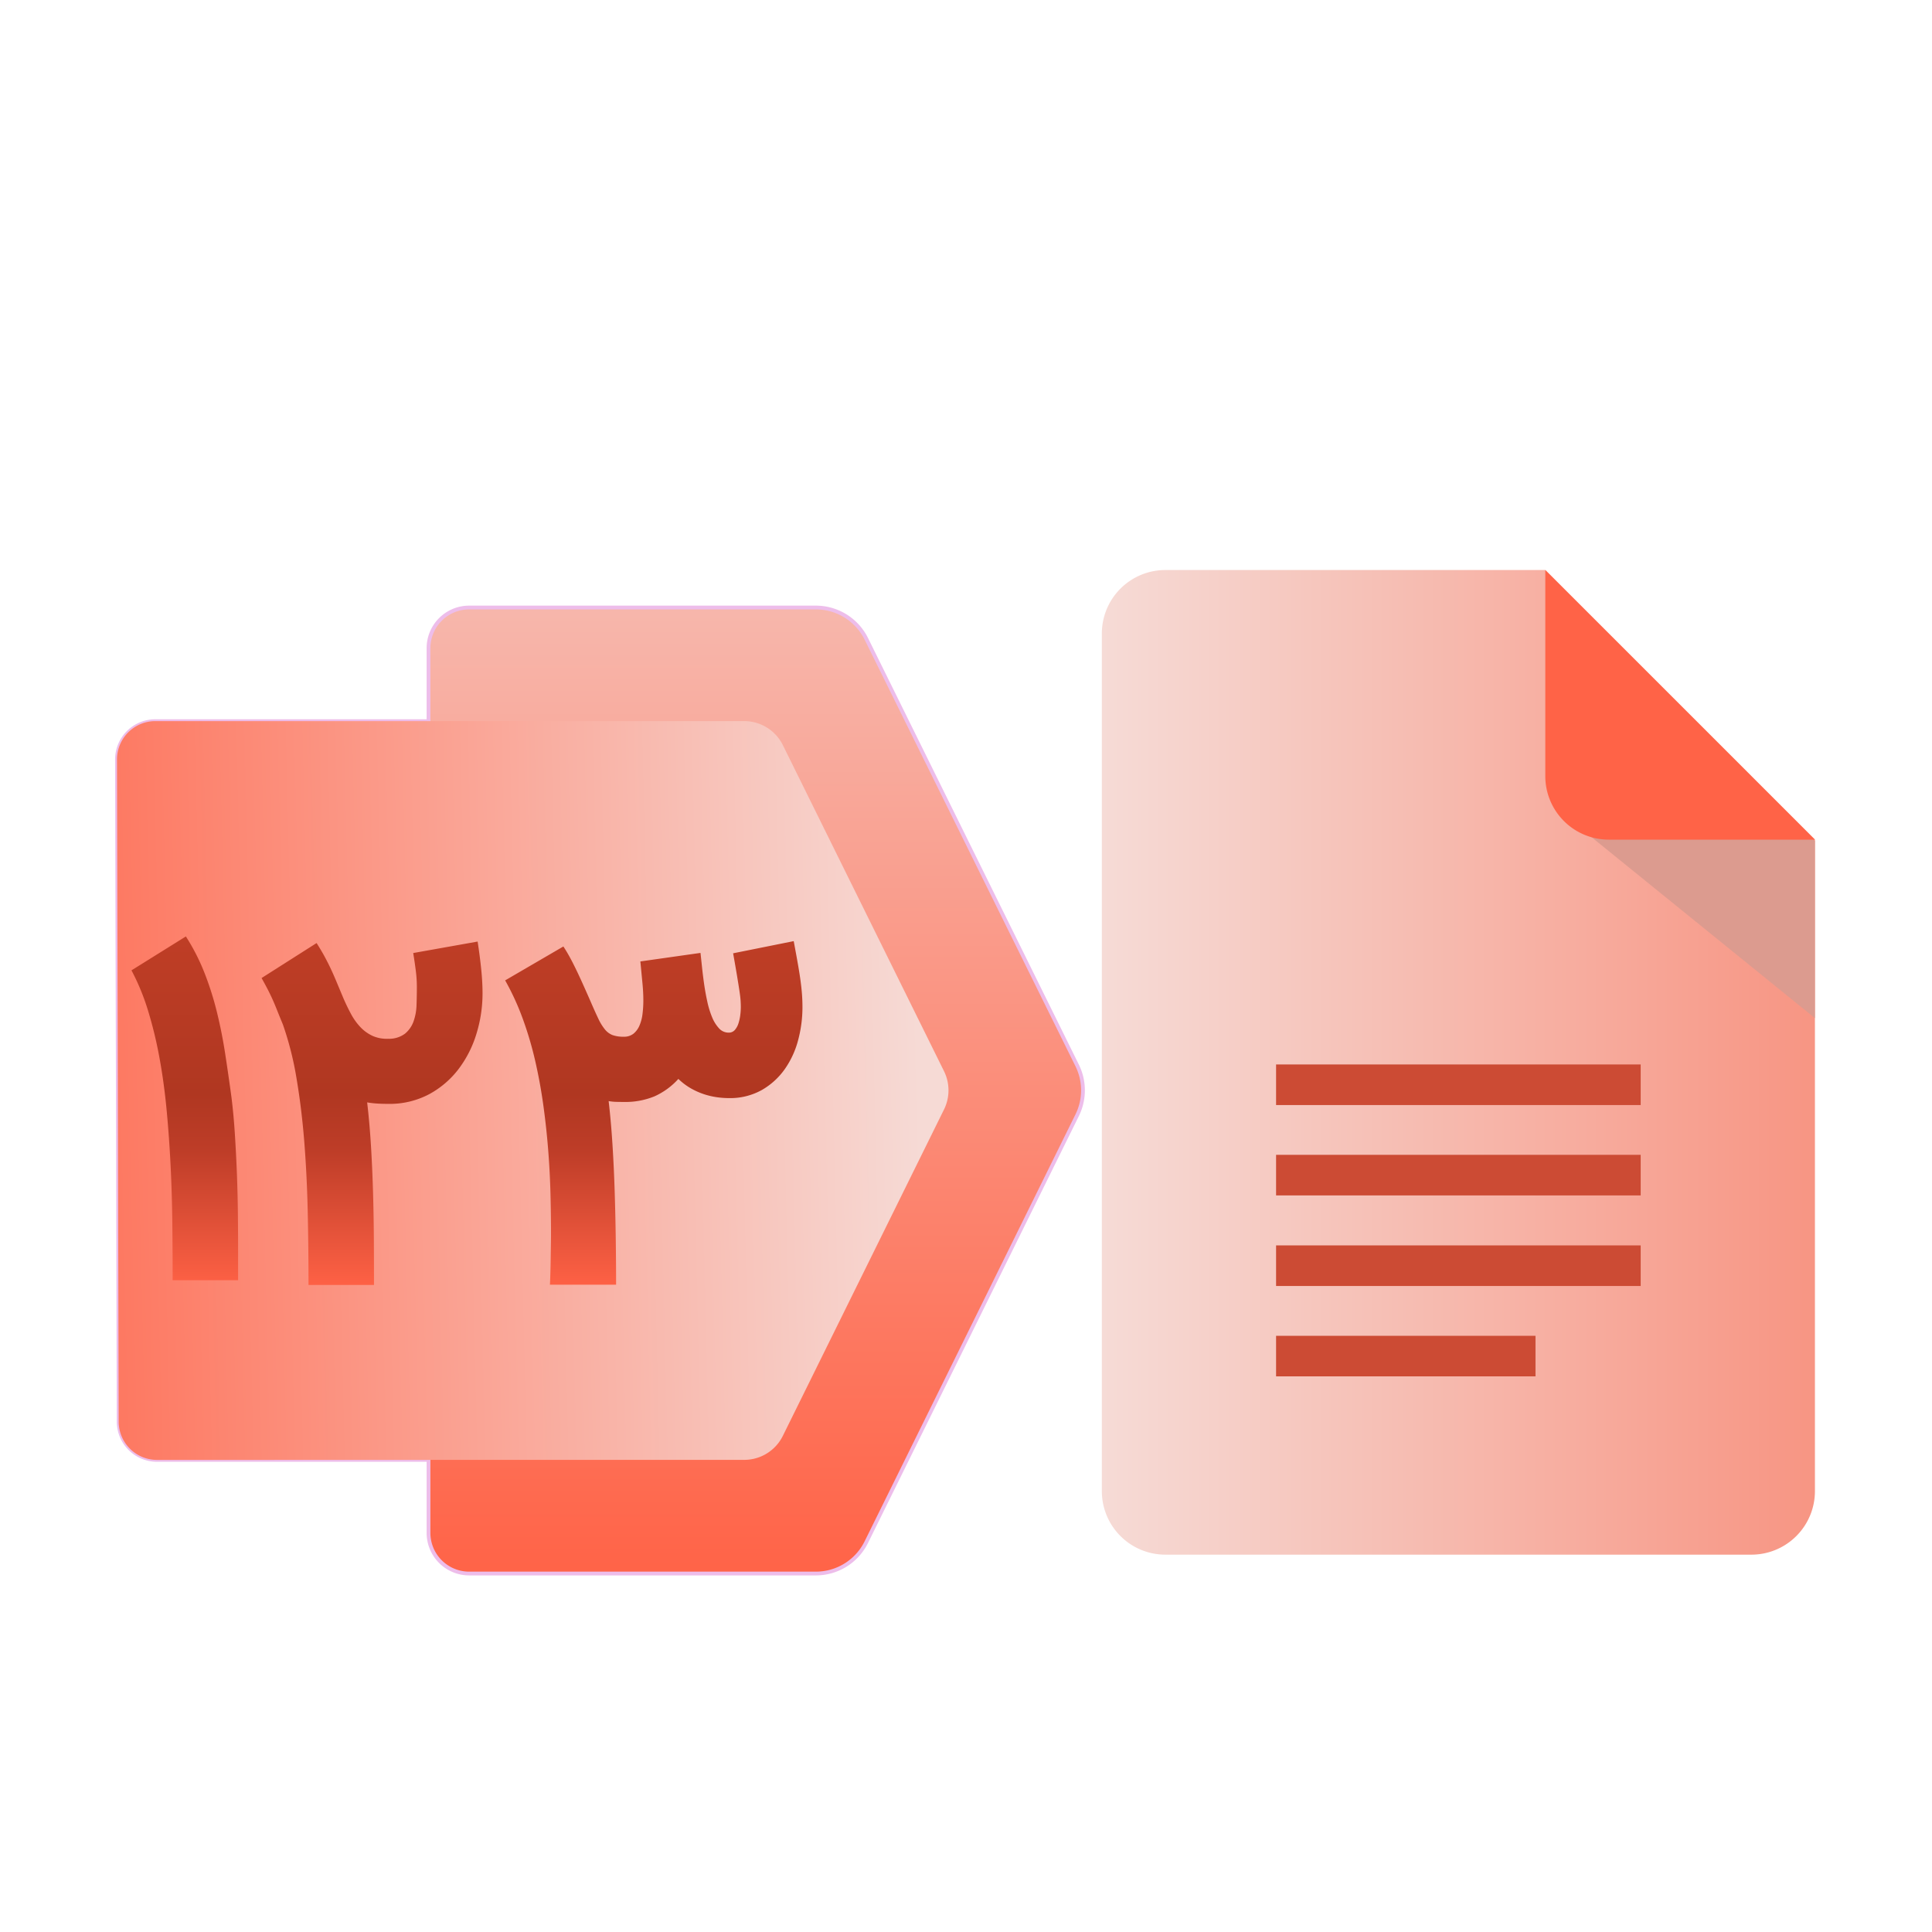
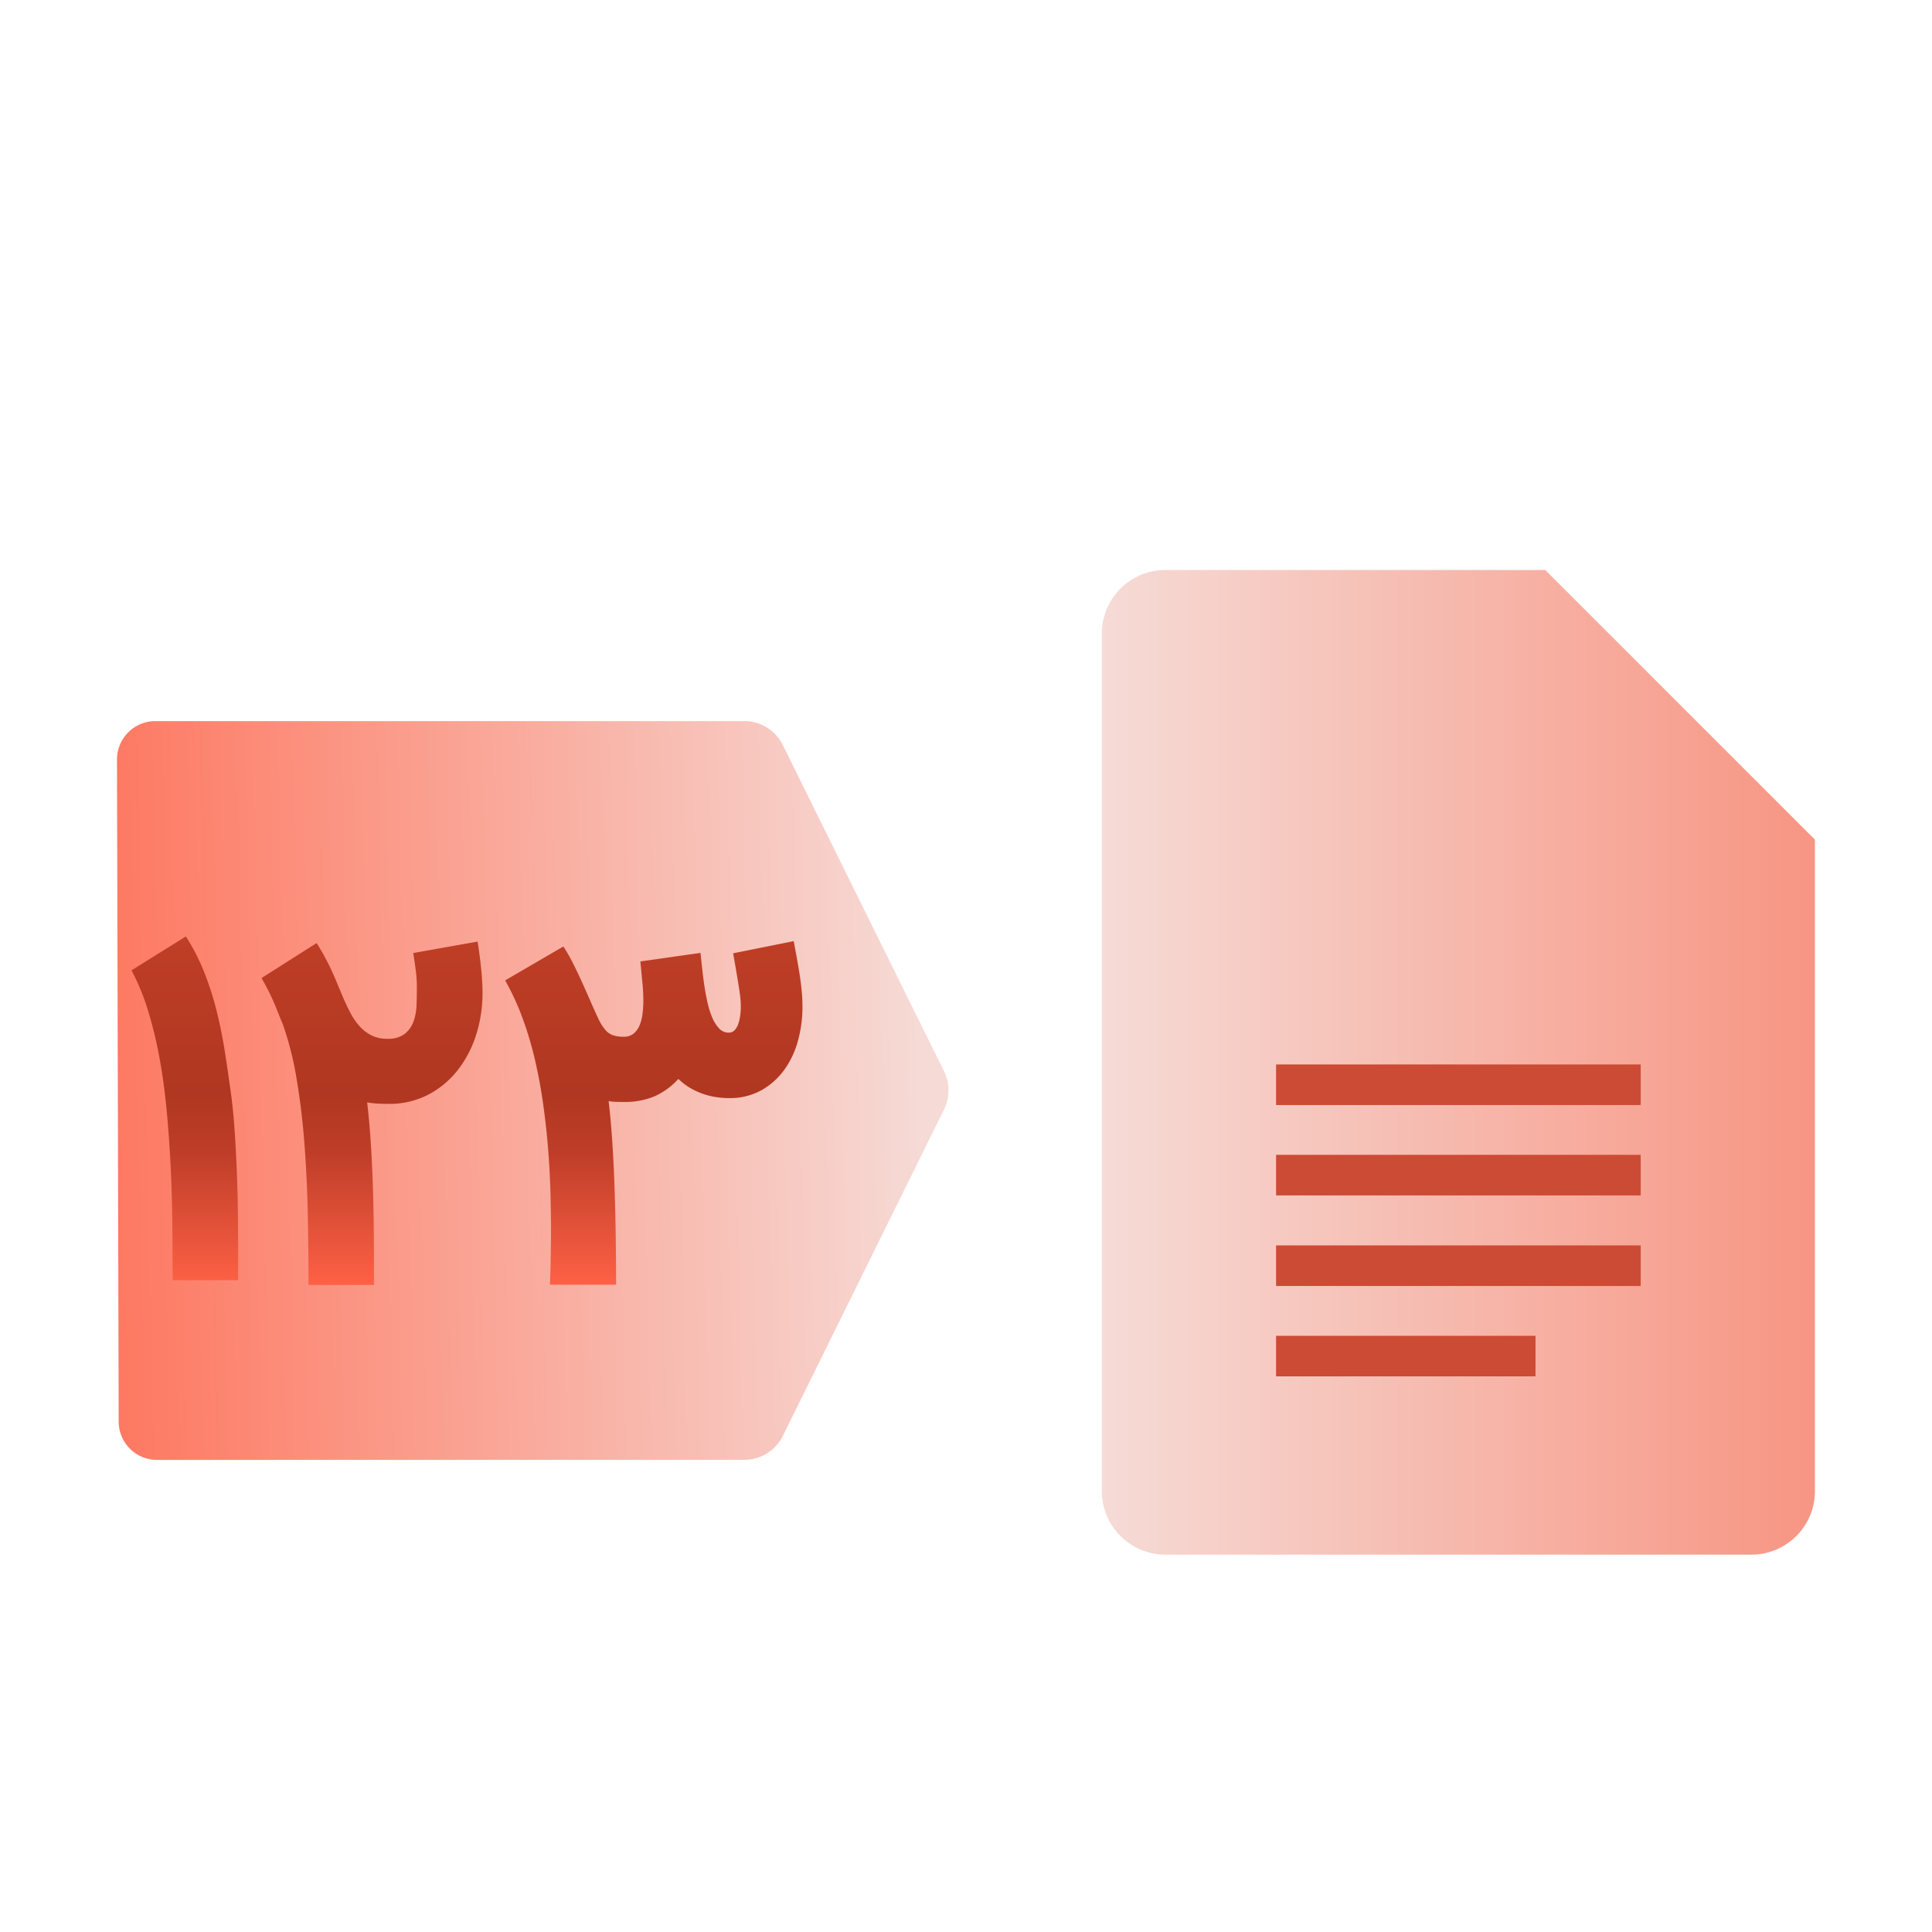
<svg xmlns="http://www.w3.org/2000/svg" width="512" height="512" viewBox="0 0 512 512">
  <defs>
    <linearGradient id="linear-gradient" x1="0.5" x2="0.5" y2="1" gradientUnits="objectBoundingBox">
      <stop offset="0" stop-color="#f7b7ac" />
      <stop offset="1" stop-color="tomato" />
    </linearGradient>
    <linearGradient id="linear-gradient-2" x1="0.967" y1="0.524" x2="-0.22" y2="0.549" gradientUnits="objectBoundingBox">
      <stop offset="0" stop-color="#f6dad5" />
      <stop offset="1" stop-color="#ff6348" />
    </linearGradient>
    <linearGradient id="linear-gradient-3" x1="0.5" x2="0.5" y2="1" gradientUnits="objectBoundingBox">
      <stop offset="0" stop-color="#bf3e26" />
      <stop offset="0.452" stop-color="#b03721" />
      <stop offset="0.616" stop-color="#be3d28" />
      <stop offset="1" stop-color="#fe6145" />
    </linearGradient>
    <linearGradient id="linear-gradient-4" x2="1" gradientUnits="objectBoundingBox">
      <stop offset="0" stop-color="#f6dbd6" />
      <stop offset="1" stop-color="#f79583" />
    </linearGradient>
  </defs>
  <g id="logo_number_to_text" transform="translate(4947 -2597)">
    <rect id="Rectangle_80" data-name="Rectangle 80" width="512" height="512" transform="translate(-4947 2597)" fill="none" />
    <g id="Group_57" data-name="Group 57" transform="translate(-4916 2758)">
      <g id="Layer_2" data-name="Layer 2" transform="translate(0)">
        <g id="Layer_1" data-name="Layer 1">
          <g id="_3" data-name="3">
-             <path id="Path_676" data-name="Path 676" d="M254.455,121.34,198.59,8.31A14.925,14.925,0,0,0,185.215,0H93.33A10.77,10.77,0,0,0,82.56,10.765V30.11H10.175A10.17,10.17,0,0,0,0,40.305L.23,129l.22,86.745A10.17,10.17,0,0,0,10.62,225.89H82.56v19.345A10.77,10.77,0,0,0,93.33,256h91.885a14.9,14.9,0,0,0,13.366-8.311l55.874-113.134a14.9,14.9,0,0,0,0-13.215Z" transform="translate(0)" stroke="#edbdea" stroke-width="1" fill="url(#linear-gradient)" />
            <path id="Union_1" data-name="Union 1" d="M2860.62,1491.78h0a10.158,10.158,0,0,1-10.169-10.145l-.22-86.745-.229-88.7a10.169,10.169,0,0,1,10.174-10.2h156.05a11.416,11.416,0,0,1,10.23,6.35l42.725,86.44a11.458,11.458,0,0,1,.01,10.1l-42.735,86.54a11.421,11.421,0,0,1-10.23,6.35Z" transform="translate(-2850 -1265.89)" fill="url(#linear-gradient-2)" />
            <path id="Path_679" data-name="Path 679" d="M14.752,3.278q0-7.461-.085-15.12t-.452-15.148q-.367-7.489-1.046-14.724T11.276-55.589a109.741,109.741,0,0,0-3.024-12.52A60.344,60.344,0,0,0,3.843-78.848l14.413-8.987a55.019,55.019,0,0,1,4.917,9.609A81.989,81.989,0,0,1,26.48-67.8q1.328,5.4,2.2,11.078t1.667,11.559q.565,4.522.9,9.778T31.793-24.7q.2,5.426.254,10.739T32.1-4.013V3.278ZM95.578-86.478q.622,4.07.961,7.461t.339,6.274a36.392,36.392,0,0,1-1.583,10.6,29.705,29.705,0,0,1-4.72,9.383,24.339,24.339,0,0,1-7.828,6.726,22.335,22.335,0,0,1-10.909,2.572q-1.47,0-2.854-.085a24.343,24.343,0,0,1-2.685-.311q.678,5.822,1.046,12.1t.537,12.576q.17,6.3.2,12.35t.028,11.361H50.757q0-9.5-.2-19.1t-.9-18.6q-.707-8.987-2.063-16.985a84.947,84.947,0,0,0-3.617-14.328q-.961-2.317-1.611-3.957t-1.272-3q-.622-1.357-1.272-2.6t-1.5-2.77L52.9-86.083q1.187,1.865,2.035,3.42T56.55-79.5q.763,1.611,1.554,3.5t1.809,4.324q1.017,2.374,2.12,4.409a16.038,16.038,0,0,0,2.515,3.5,10.49,10.49,0,0,0,3.193,2.289,9.156,9.156,0,0,0,4.1.763,7.055,7.055,0,0,0,4.493-1.357,7.477,7.477,0,0,0,2.261-3.25,14.193,14.193,0,0,0,.791-4.352q.085-2.4.085-4.663a34.386,34.386,0,0,0-.254-4.211q-.254-2.063-.707-4.889Zm83.765-.113q.678,3.617,1.13,6.189t.707,4.522q.254,1.95.367,3.533t.113,3.278a33.85,33.85,0,0,1-1.13,8.648A23.854,23.854,0,0,1,177-52.707a19.023,19.023,0,0,1-6.1,5.567,17.215,17.215,0,0,1-8.789,2.148,23.039,23.039,0,0,1-3.08-.226,19.817,19.817,0,0,1-3.42-.791,19,19,0,0,1-3.5-1.554,16.493,16.493,0,0,1-3.335-2.515,19.021,19.021,0,0,1-6.3,4.607,20.265,20.265,0,0,1-8.167,1.5q-1.074,0-2.063-.028a13.408,13.408,0,0,1-1.95-.2q.622,5.313,1.017,11.53t.593,12.661q.2,6.443.283,12.746t.085,11.728H114.739q.057-1.13.113-2.967t.085-3.815q.028-1.978.057-3.815t.028-2.967q0-4.974-.141-10.541t-.593-11.417q-.452-5.85-1.272-11.841t-2.148-11.813a93.561,93.561,0,0,0-3.307-11.248,68.425,68.425,0,0,0-4.691-10.23l15.43-8.987q.848,1.3,1.583,2.628t1.554,3q.82,1.667,1.78,3.787t2.2,4.946q1.243,2.883,2.12,4.72a13.721,13.721,0,0,0,1.78,2.911,4.929,4.929,0,0,0,2.035,1.5,8.514,8.514,0,0,0,2.939.424,3.991,3.991,0,0,0,2.572-.791,5.554,5.554,0,0,0,1.583-2.12,10.98,10.98,0,0,0,.82-3.08,28.256,28.256,0,0,0,.226-3.617q0-2.091-.226-4.465t-.565-5.878l15.939-2.261q.17,1.583.4,3.759T155.6-75.2q.339,2.346.848,4.663a23.719,23.719,0,0,0,1.272,4.126,9.684,9.684,0,0,0,1.837,2.939,3.393,3.393,0,0,0,2.543,1.13,2.077,2.077,0,0,0,1.639-.707A4.9,4.9,0,0,0,164.7-64.8a11.732,11.732,0,0,0,.48-2.2,17.624,17.624,0,0,0,.141-2.12q0-.791-.057-1.7t-.283-2.43q-.226-1.526-.622-3.928t-1.074-6.189Z" transform="translate(0 175)" fill="url(#linear-gradient-3)" />
          </g>
        </g>
      </g>
    </g>
    <g id="Group_60" data-name="Group 60" transform="translate(-4725.6 2748.064)">
      <path id="Path_680" data-name="Path 680" d="M259.575,71.452V244.118a16.835,16.835,0,0,1-16.818,16.818H87.418A16.835,16.835,0,0,1,70.6,244.118V16.818A16.835,16.835,0,0,1,87.418,0H188.123l48.828,48.828Z" fill="url(#linear-gradient-4)" />
      <g id="Group_59" data-name="Group 59" transform="translate(116.773 131.029)">
        <path id="Path_681" data-name="Path 681" d="M161.2,257.1h96.628v10.753H161.2Zm0,23.953h96.628v10.753H161.2Zm0,24h96.628v10.753H161.2Zm0,23.953h68.751v10.753H161.2Z" transform="translate(-161.2 -257.1)" fill="#cc4b34" />
      </g>
-       <path id="Path_682" data-name="Path 682" d="M320.3,118.277l61.717,50V121.284L347.056,101Z" transform="translate(-122.443 -49.526)" fill="#dc9b8f" />
-       <path id="Path_683" data-name="Path 683" d="M372.652,71.452H318.018A16.835,16.835,0,0,1,301.2,54.633V0Z" transform="translate(-113.077)" fill="tomato" />
    </g>
  </g>
</svg>